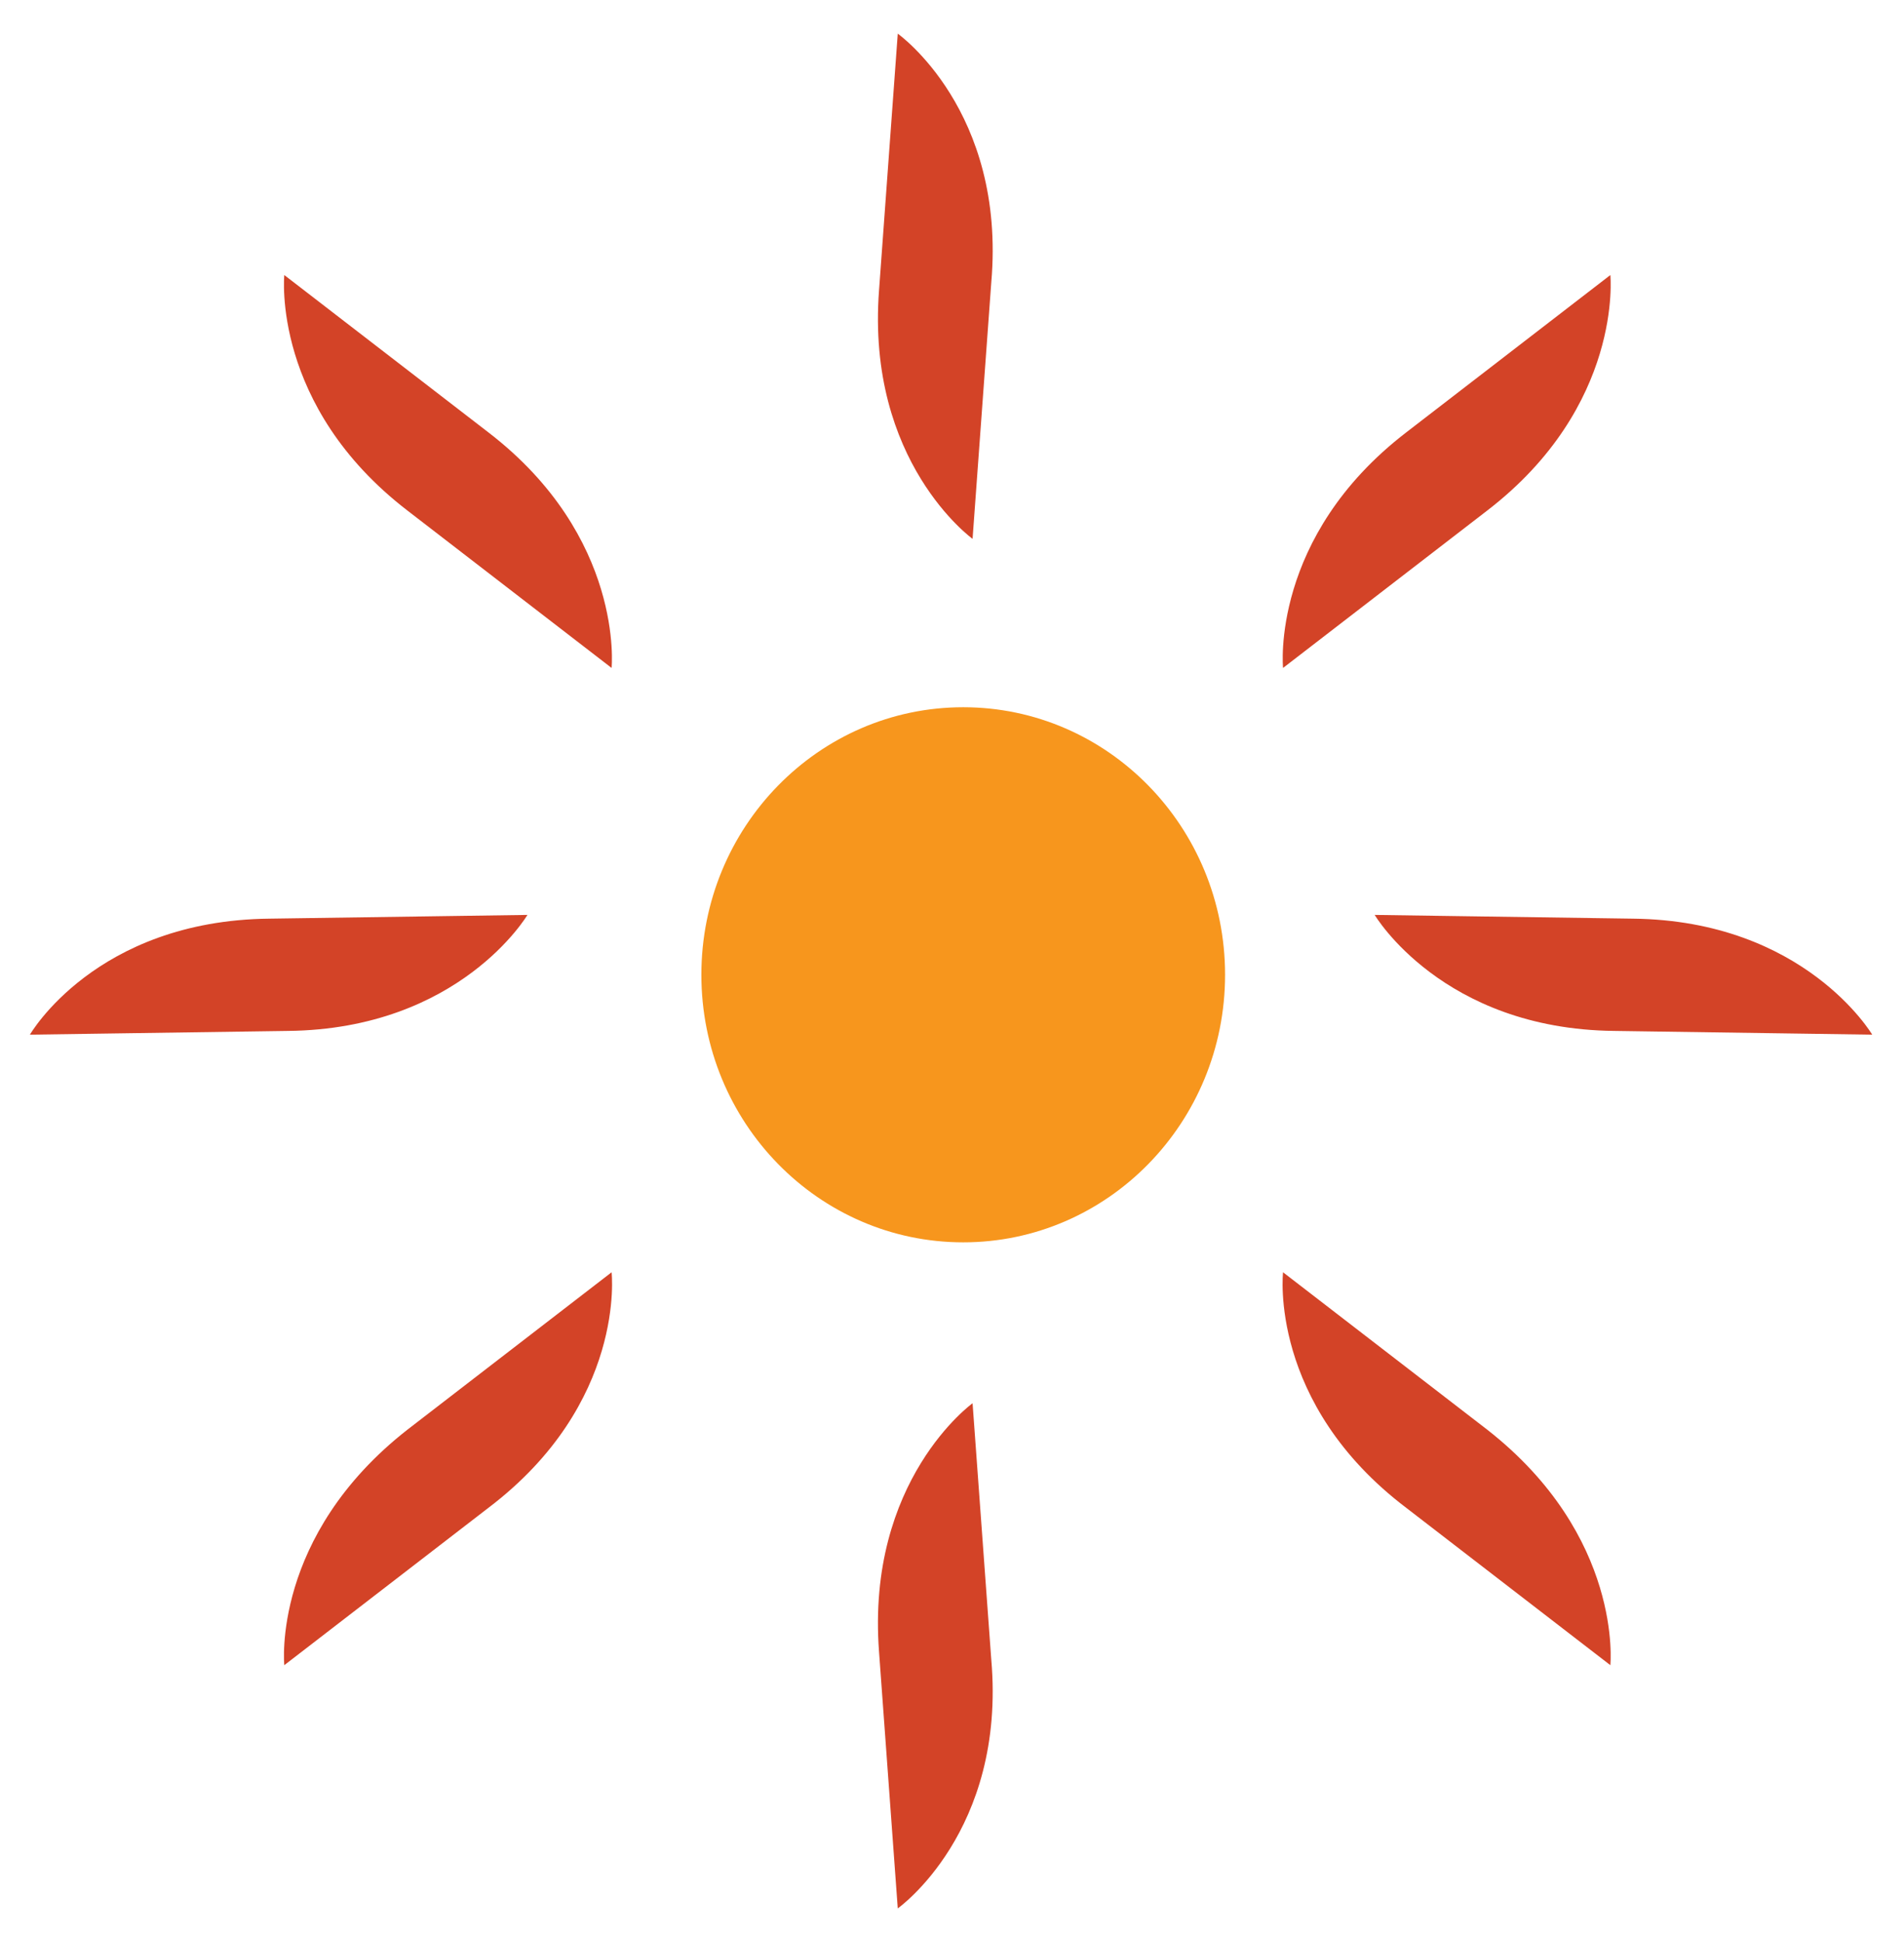
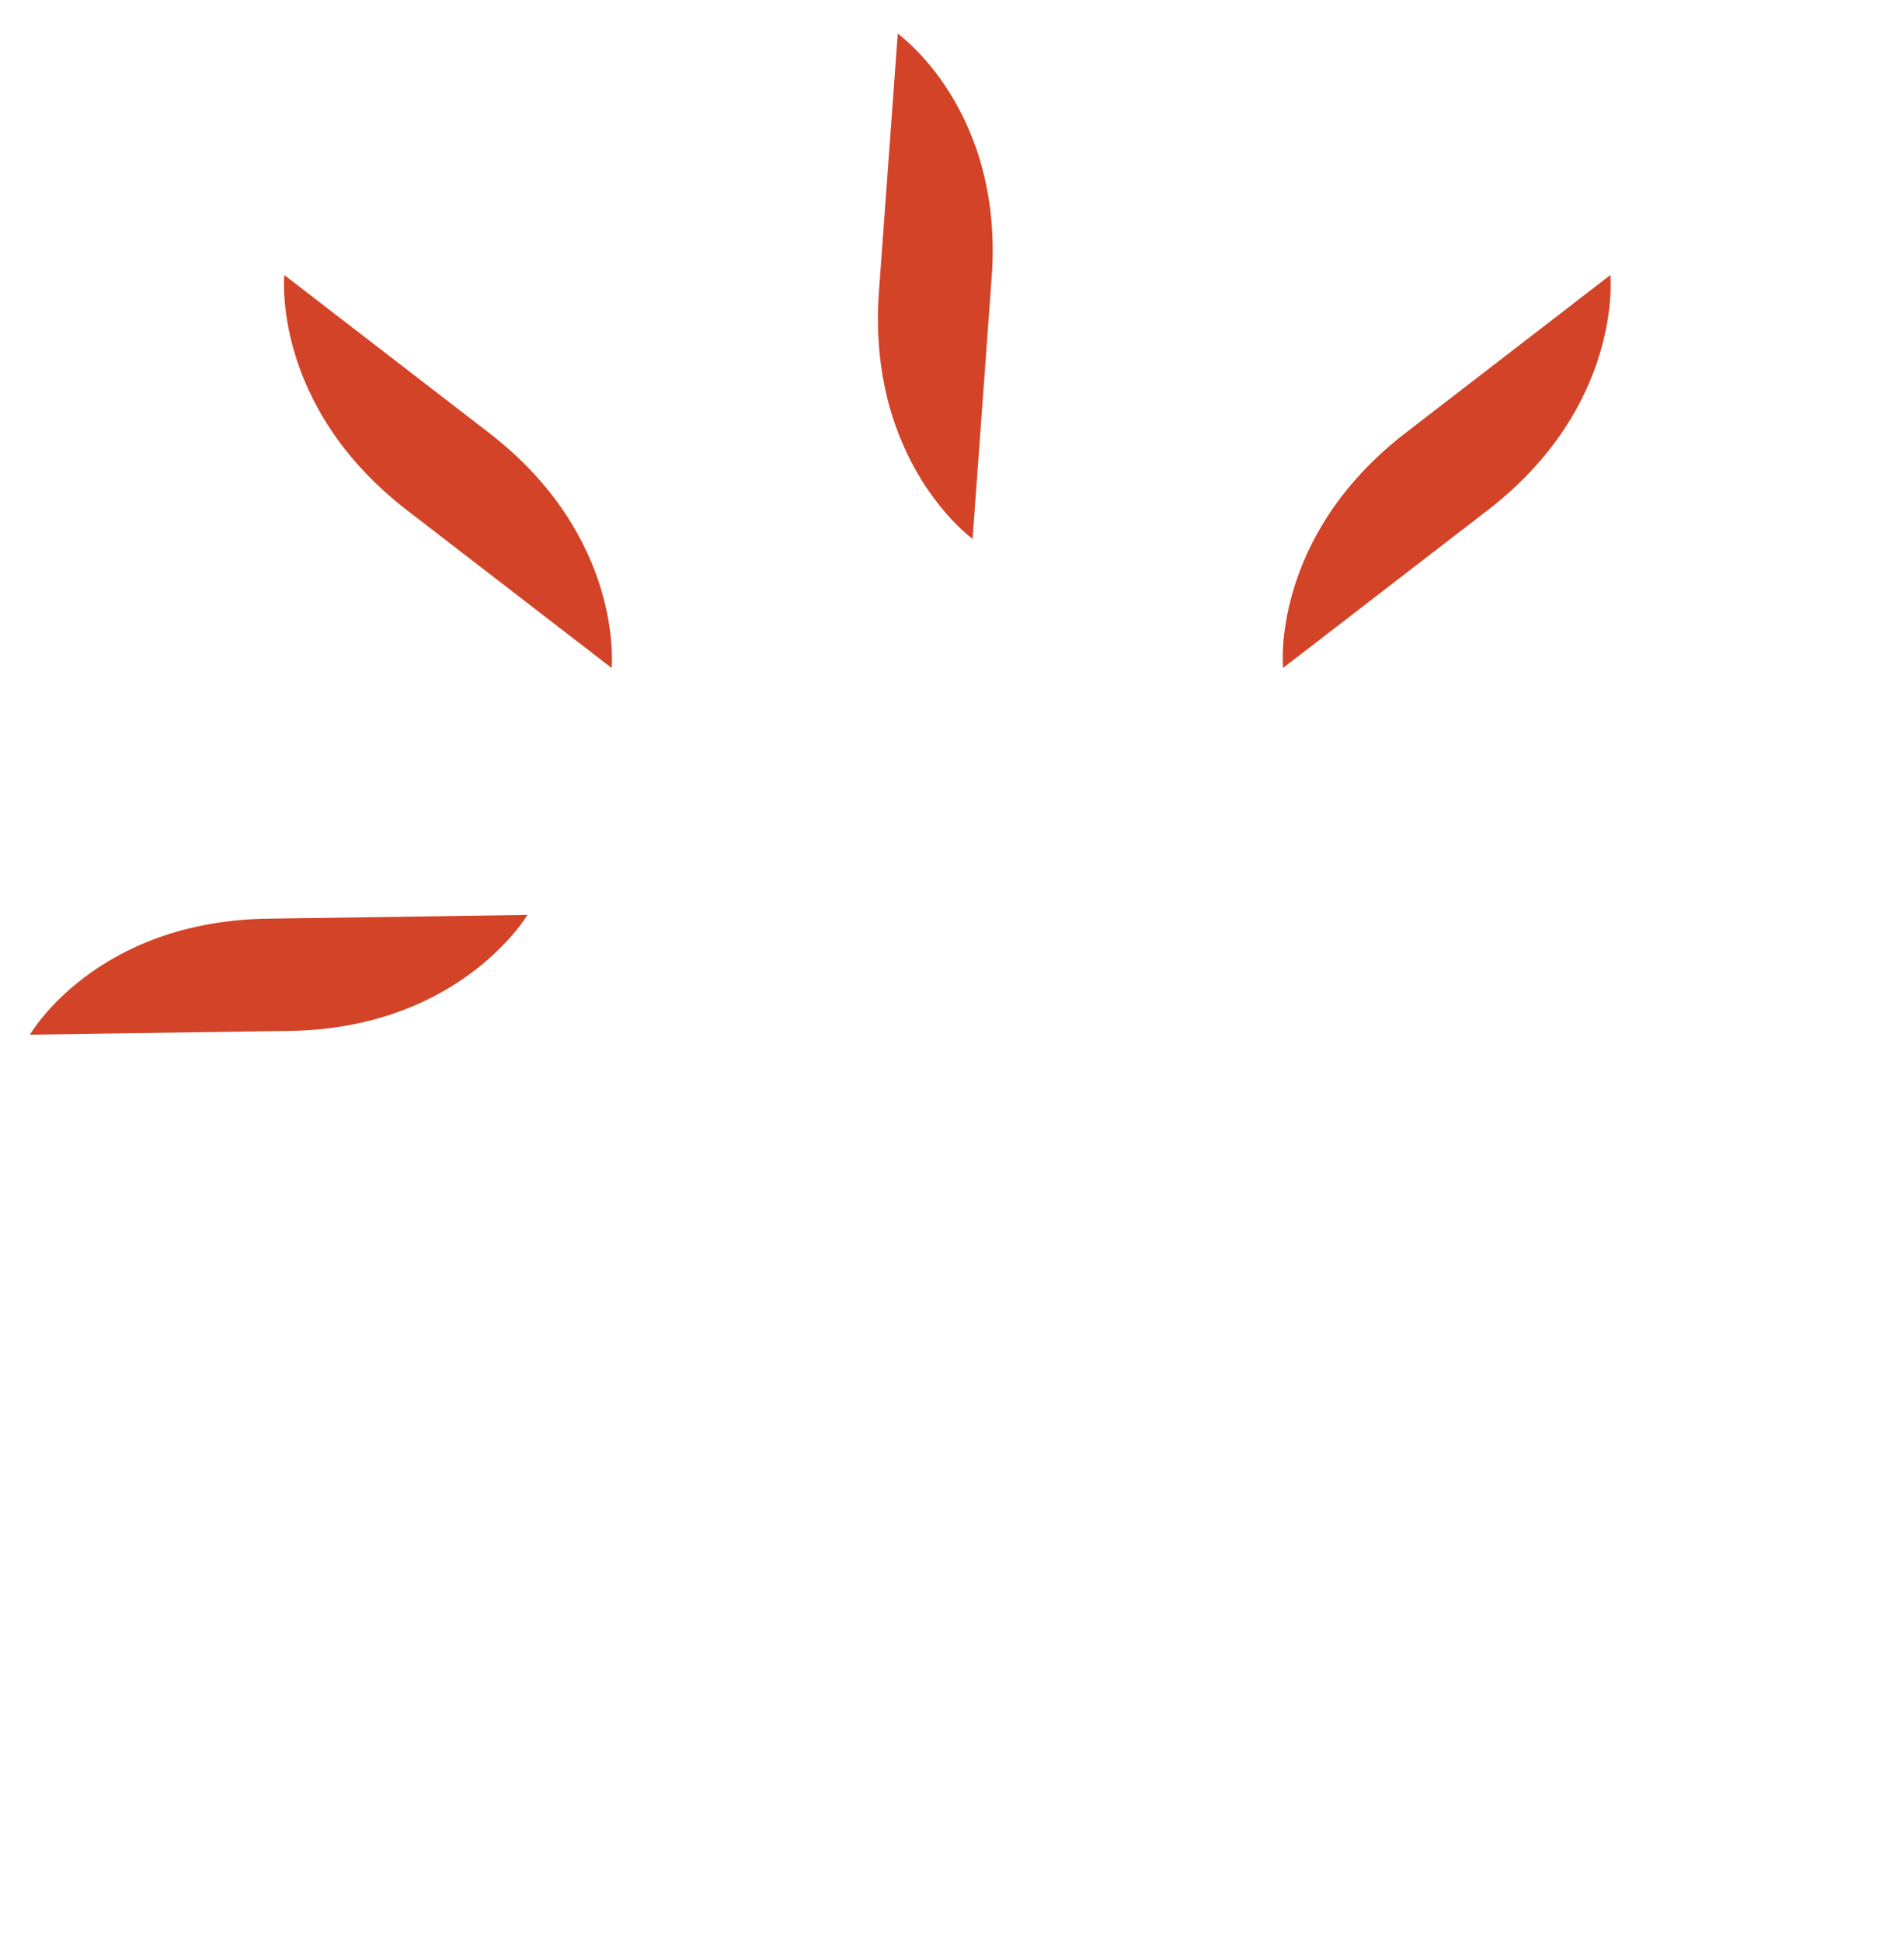
<svg xmlns="http://www.w3.org/2000/svg" version="1.1" id="Layer_1" x="0px" y="0px" viewBox="0 0 101.8 103.8" style="enable-background:new 0 0 101.8 103.8;" xml:space="preserve">
  <style type="text/css">
	.st0{fill:#D34327;}
	.st1{fill:#F7961D;}
</style>
  <desc>Created with Sketch.</desc>
  <g id="_x30_2_x5F_GERA-ENERGIA" transform="translate(-744, -1312)">
    <g id="GERA-ENERGIA-NO-BRASIL" transform="translate(0, 687)">
      <g id="SOLUCOES-CUSTOMIZADAS" transform="translate(234, 496)">
        <g id="Icones_x2F_Solar_x5F_GE_x5F_colors" transform="translate(510, 129)">
          <g>
            <path id="Shape" class="st0" d="M48,1.8l-1,13.7c-0.7,9.2,5,13.3,5,13.3l1-13.7C53.8,5.9,48,1.8,48,1.8z" />
            <path id="Shape_1_" class="st0" d="M86.1,14.7l-10.9,8.4c-7.3,5.6-6.6,12.6-6.6,12.6l10.9-8.4C86.8,21.7,86.1,14.7,86.1,14.7z" />
            <path id="Shape_2_" class="st0" d="M15.2,14.7l10.9,8.4c7.3,5.6,6.6,12.6,6.6,12.6l-10.9-8.4C14.5,21.7,15.2,14.7,15.2,14.7z" />
-             <path id="Shape_3_" class="st0" d="M48,102l-1-13.7C46.3,79.1,52,75,52,75l1,13.7C53.8,97.9,48,102,48,102z" />
-             <path id="Shape_4_" class="st0" d="M86.1,89l-10.9-8.4C67.8,75,68.6,68,68.6,68l10.9,8.4C86.8,82.1,86.1,89,86.1,89z" />
-             <path id="Shape_5_" class="st0" d="M15.2,89l10.9-8.4C33.5,75,32.7,68,32.7,68l-10.9,8.4C14.5,82.1,15.2,89,15.2,89z" />
-             <path id="Shape_6_" class="st0" d="M100.1,55.3l-13.8-0.2c-9.2-0.1-12.8-6.2-12.8-6.2l13.8,0.2       C96.5,49.2,100.1,55.3,100.1,55.3z" />
            <path id="Shape_7_" class="st0" d="M1.6,55.3l13.8-0.2c9.2-0.1,12.8-6.2,12.8-6.2l-13.8,0.2C5.1,49.2,1.6,55.3,1.6,55.3z" />
-             <ellipse id="Oval" class="st1" cx="51.5" cy="52.1" rx="14" ry="14.3" />
          </g>
        </g>
      </g>
    </g>
  </g>
</svg>